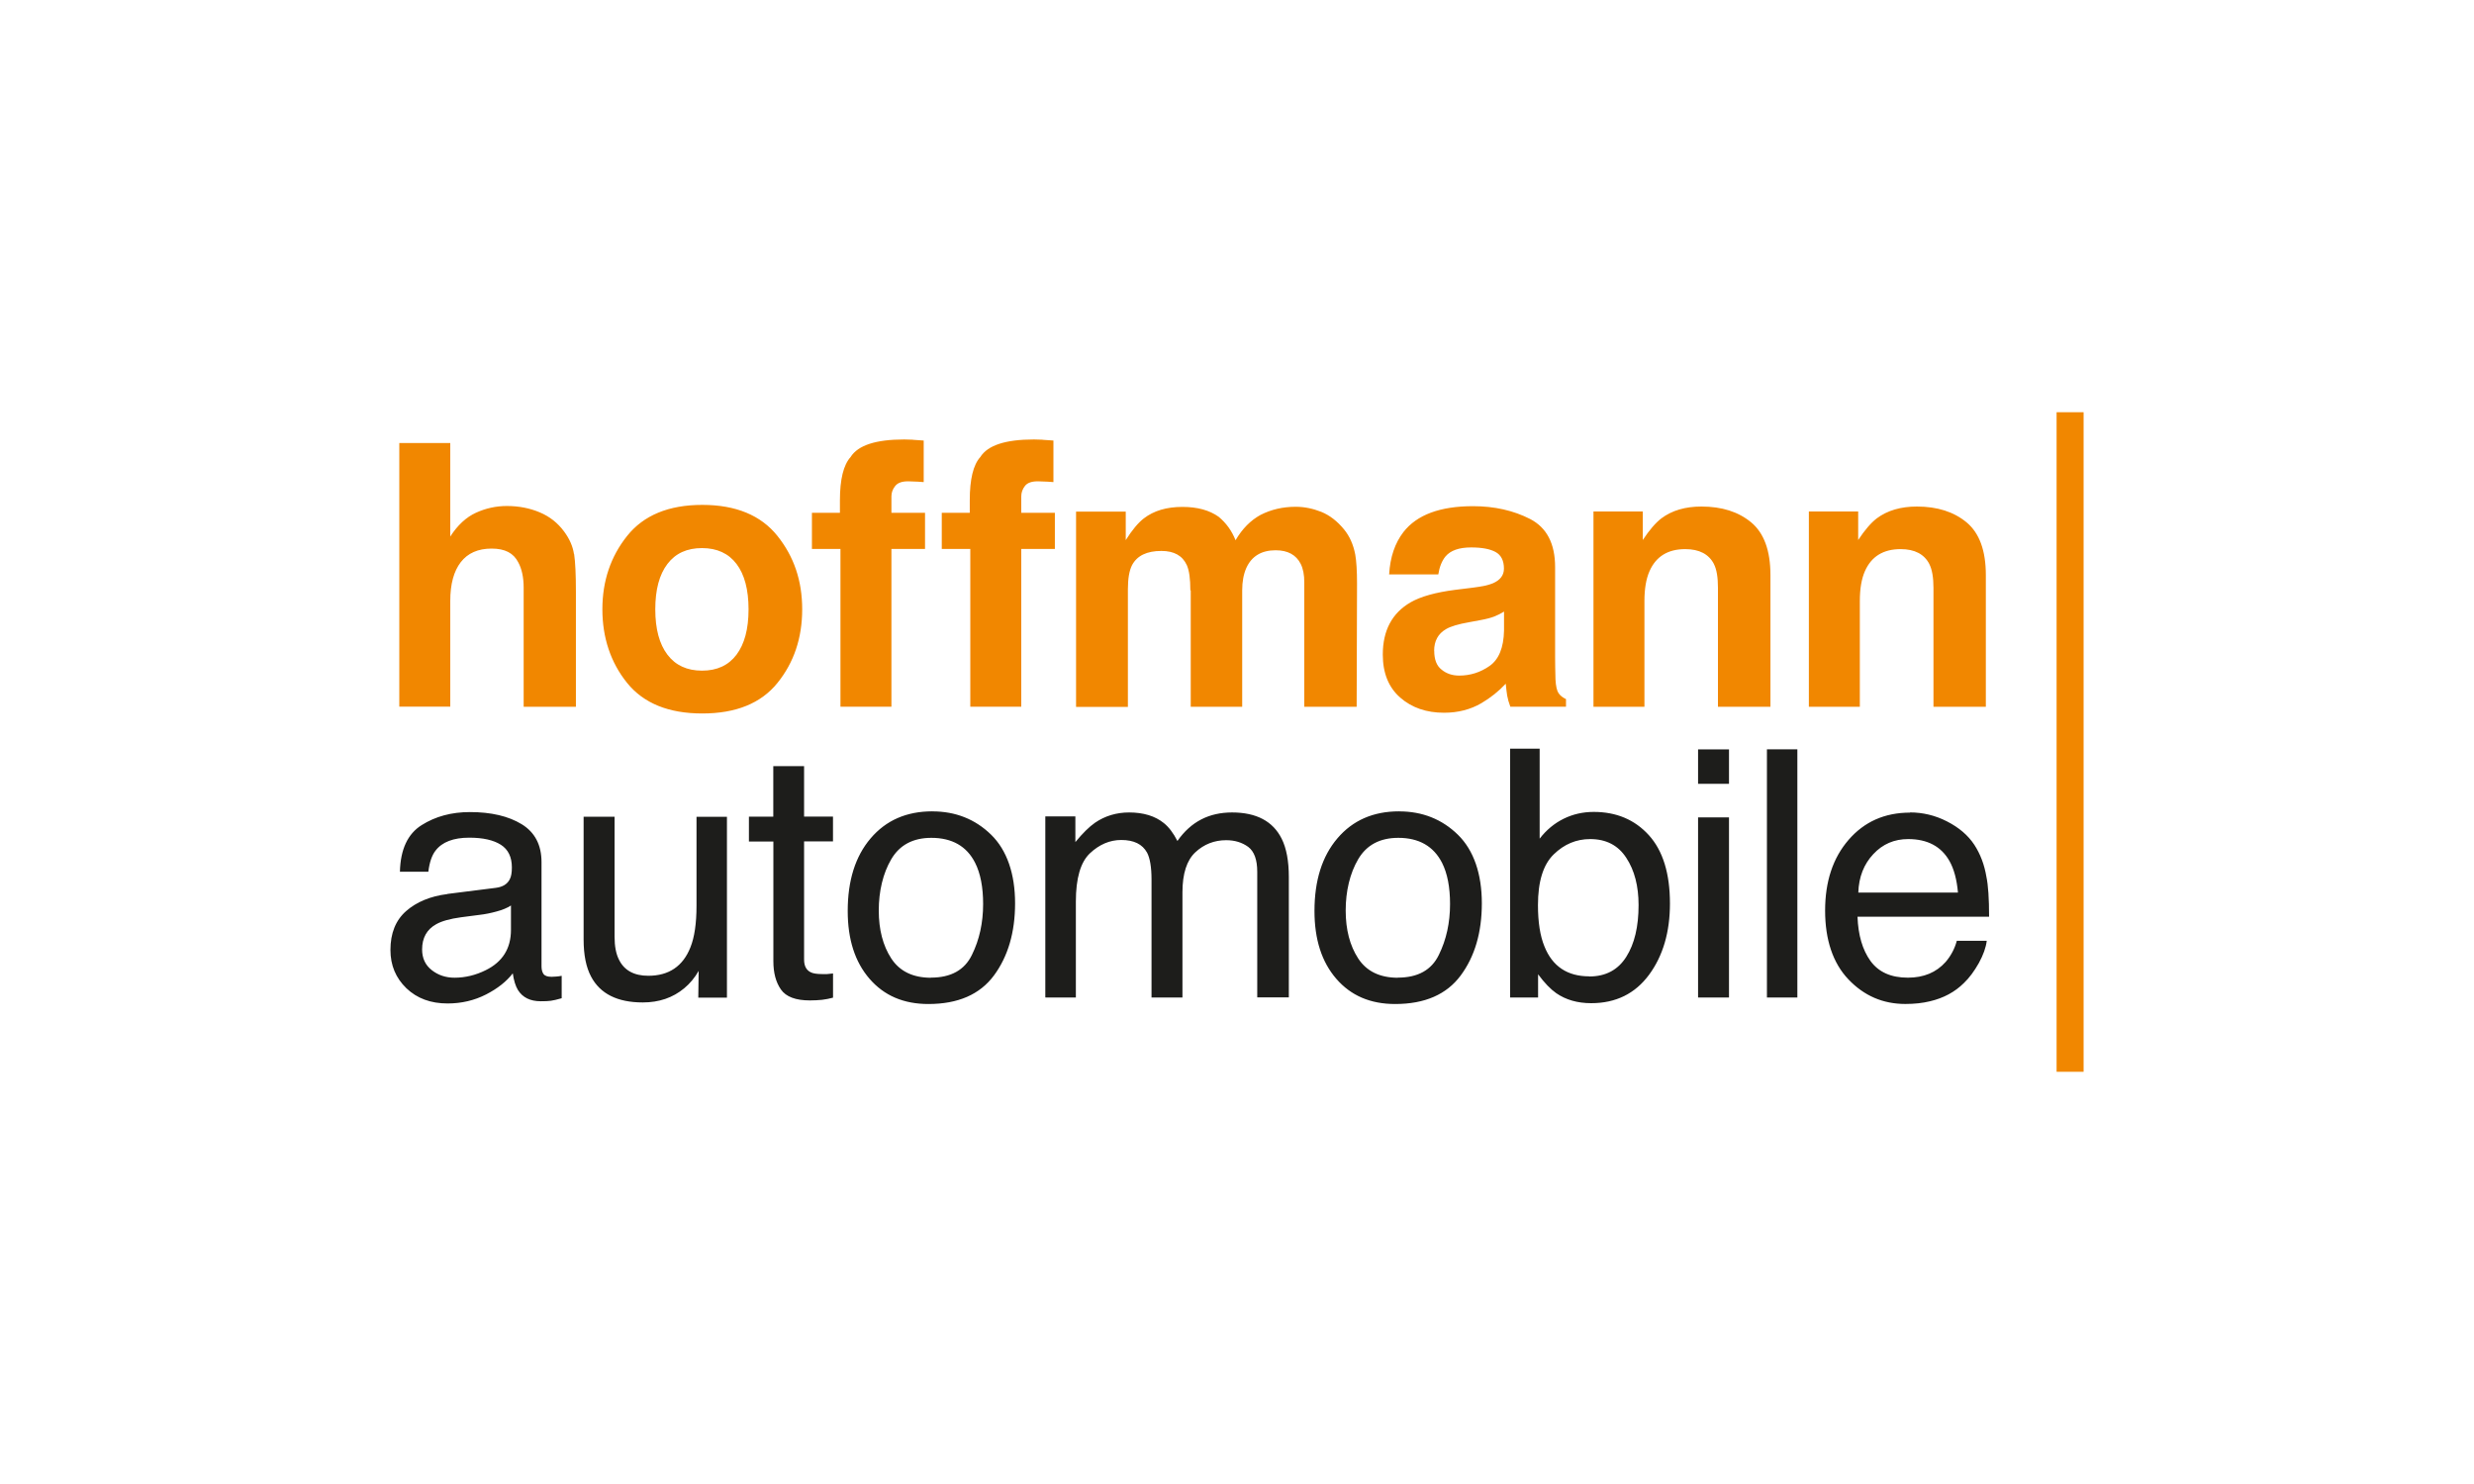
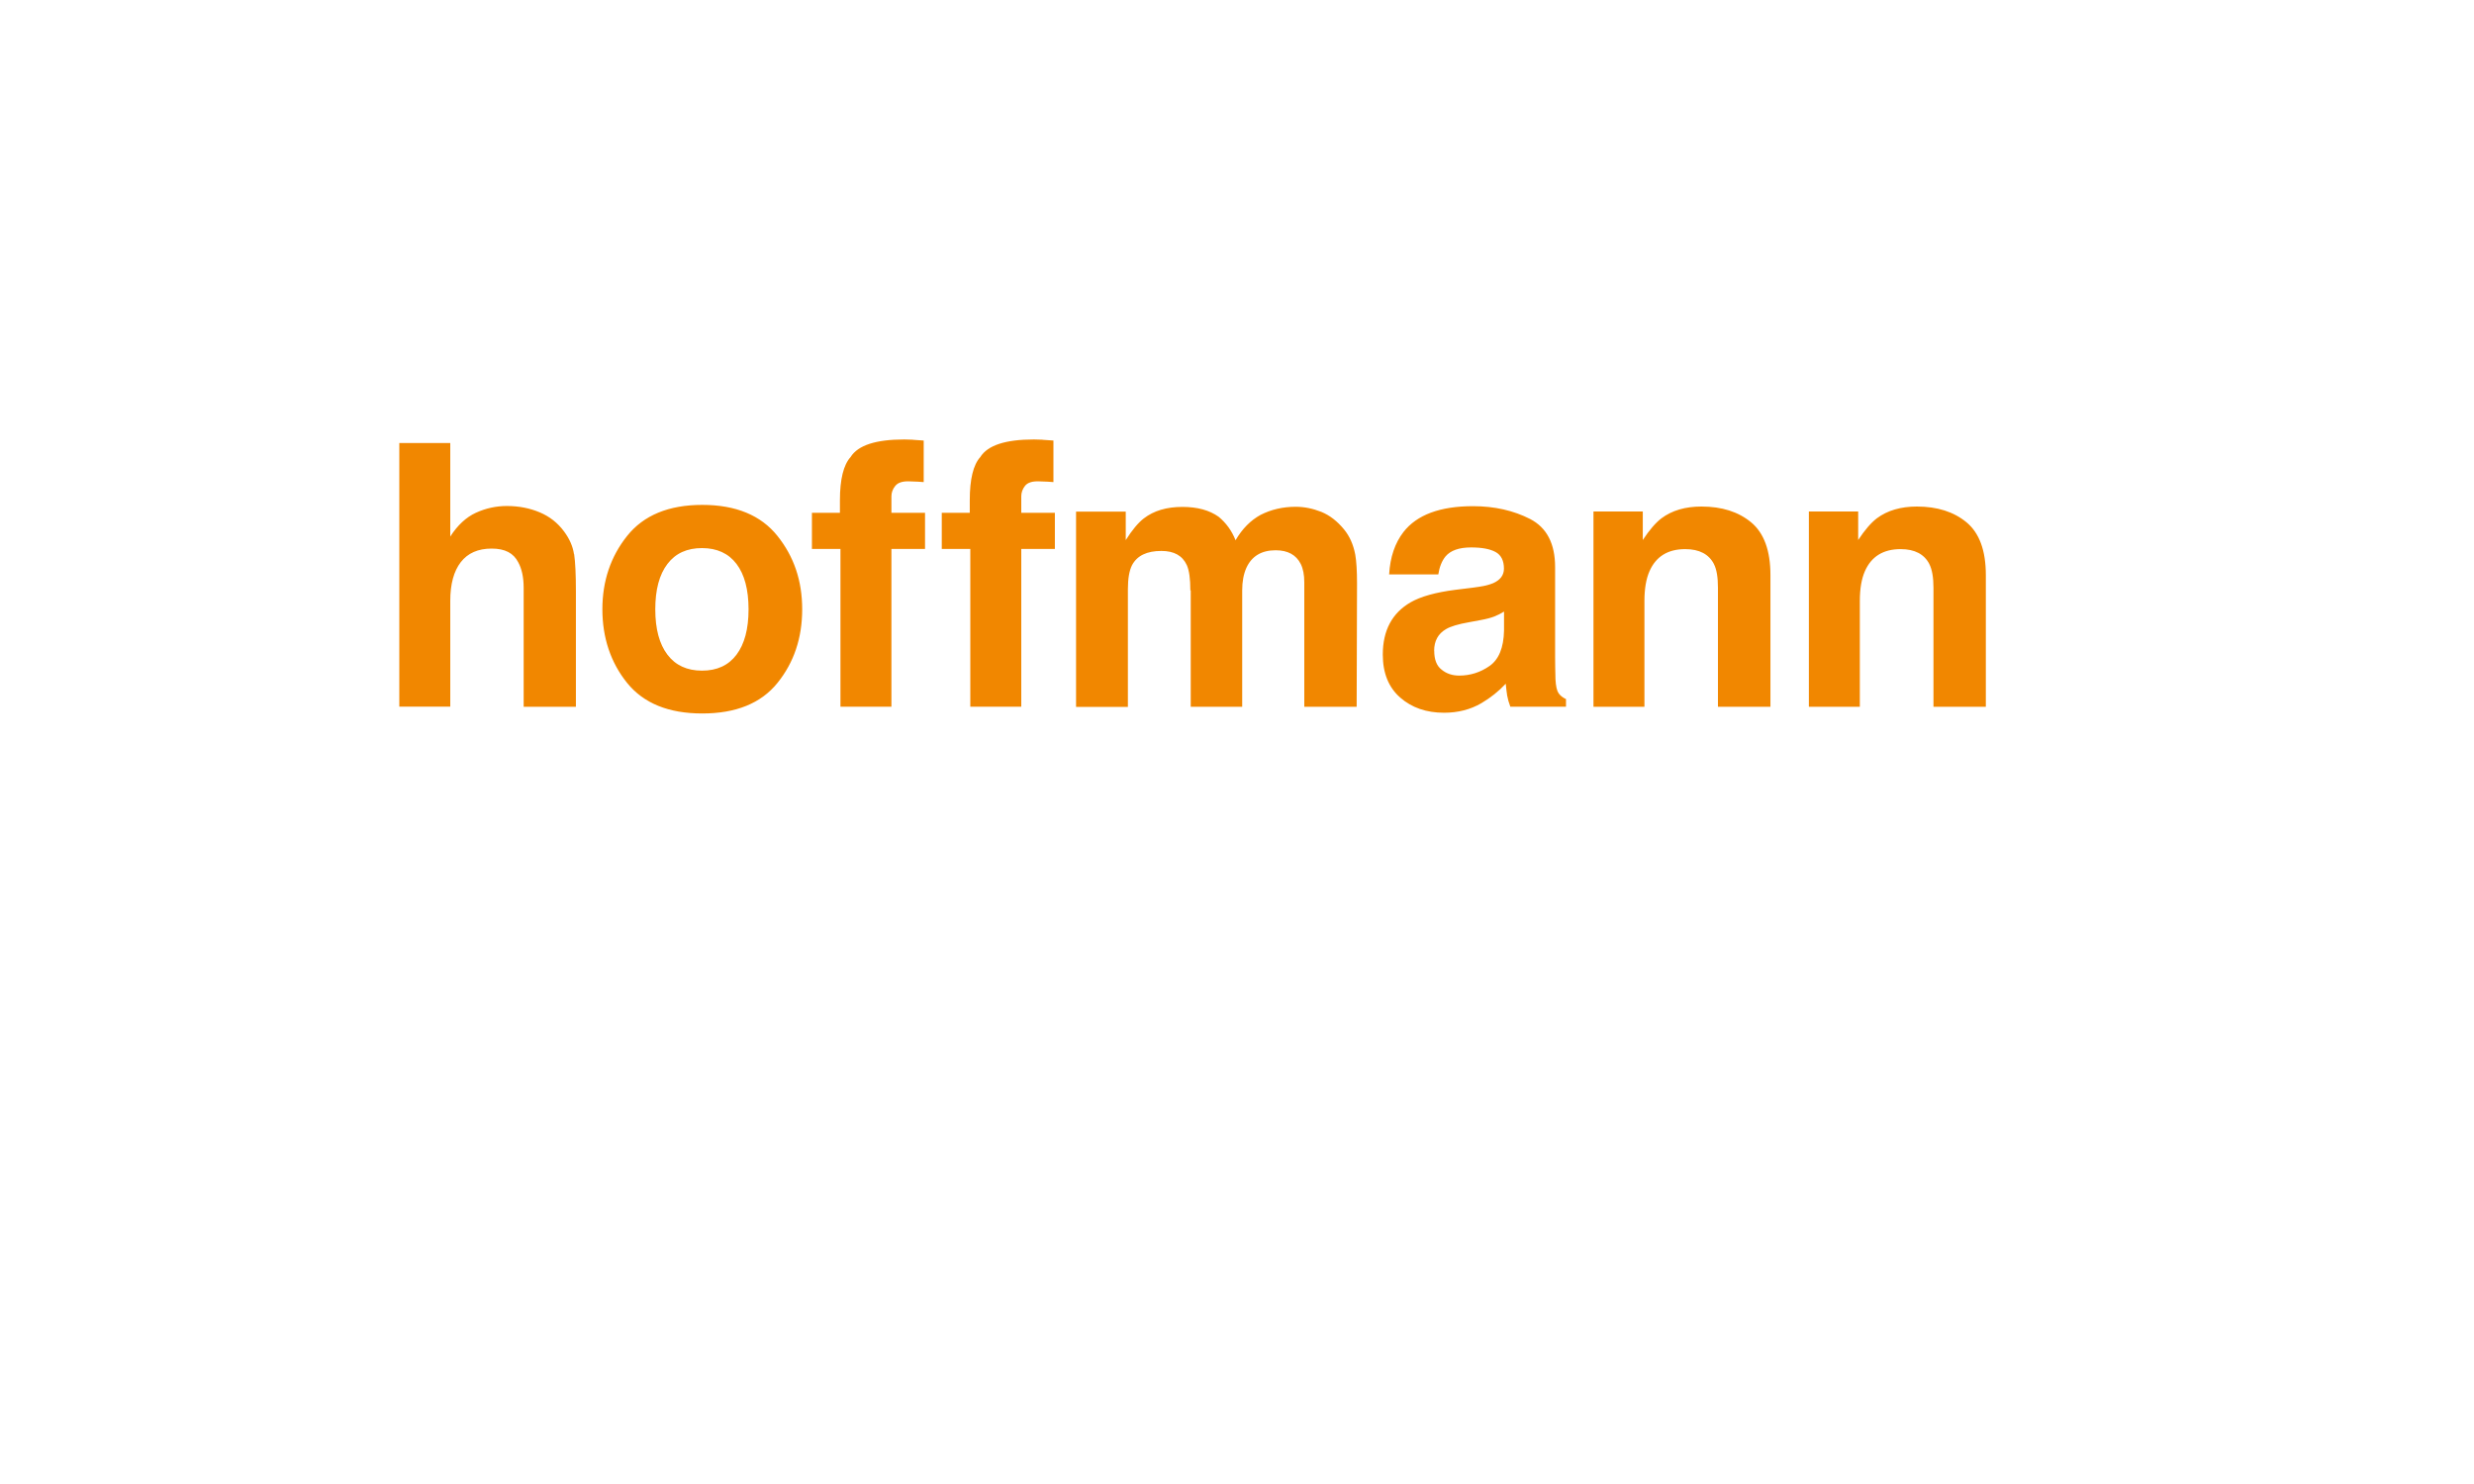
<svg xmlns="http://www.w3.org/2000/svg" id="Ebene_1" data-name="Ebene 1" viewBox="0 0 600 360">
  <defs>
    <style>
      .cls-1 {
        fill: #1d1d1b;
      }

      .cls-2 {
        fill: #f18700;
      }
    </style>
  </defs>
-   <rect class="cls-2" x="498.77" y="100" width="6.55" height="160" />
  <g>
-     <path class="cls-1" d="M102.37,230.33c0-2.8,1.14-4.86,3.41-6.12,1.35-.77,3.35-1.32,6.03-1.69l4.46-.58c1.35-.15,2.74-.43,4.18-.83,1.41-.37,2.58-.86,3.47-1.45v5.93c0,4.52-2.06,7.78-6.15,9.78-2.43,1.2-4.95,1.81-7.53,1.81-2.12,0-3.97-.61-5.53-1.84-1.57-1.23-2.34-2.89-2.34-5.04M108.49,216.89c-4.12.52-7.47,1.91-9.99,4.12-2.55,2.24-3.81,5.38-3.81,9.44,0,3.72,1.29,6.79,3.87,9.29,2.58,2.46,5.9,3.69,9.99,3.69,3.38,0,6.49-.74,9.32-2.18,2.83-1.45,4.98-3.17,6.49-5.13.25,1.75.68,3.11,1.26,4.06,1.14,1.81,2.98,2.71,5.53,2.71,1.05,0,1.84-.03,2.46-.12.61-.09,1.48-.28,2.61-.61v-5.44c-.46.09-.89.15-1.32.18s-.77.06-1.11.06c-1.01,0-1.66-.22-2-.71-.31-.46-.46-1.08-.46-1.84v-25.27c0-4.15-1.6-7.23-4.8-9.19-3.23-1.97-7.41-2.95-12.57-2.95-4.46,0-8.36,1.05-11.71,3.17-3.38,2.12-5.13,5.9-5.26,11.31h6.89c.28-2.28.86-4,1.75-5.13,1.6-2.09,4.34-3.14,8.18-3.14,3.32,0,5.87.58,7.66,1.72,1.78,1.14,2.67,2.98,2.67,5.5,0,1.23-.15,2.18-.49,2.83-.58,1.2-1.72,1.91-3.41,2.12l-11.74,1.48v.06ZM141.54,198.11v29.82c0,3.75.61,6.73,1.81,8.98,2.21,4.18,6.4,6.27,12.54,6.27,3.94,0,7.29-1.14,10.05-3.44,1.38-1.14,2.55-2.55,3.5-4.21l-.09,6.49h6.95v-43.87h-7.38v21.55c0,4.3-.49,7.66-1.48,10.12-1.81,4.58-5.23,6.89-10.21,6.89-3.47,0-5.87-1.32-7.13-3.94-.71-1.41-1.05-3.26-1.05-5.5v-29.15s-7.53,0-7.53,0ZM187.56,198.11h-5.93v6.03h5.93v29.05c0,2.83.61,5.1,1.84,6.86s3.57,2.64,7.01,2.64c1.08,0,2.06-.06,2.98-.15.92-.12,1.78-.28,2.64-.52v-5.87c-.55.06-1.01.12-1.45.15h-1.14c-1.32,0-2.31-.15-2.86-.46-1.05-.52-1.57-1.54-1.57-3.07v-28.65h7.01v-6.03h-7.01v-12.24h-7.47v12.27ZM225.81,237.19c-4.4,0-7.62-1.57-9.65-4.67-2.03-3.11-3.04-7.01-3.04-11.65s1.01-9.01,3.04-12.45,5.26-5.17,9.72-5.17c5.01,0,8.58,2.03,10.61,6.06,1.29,2.55,1.94,5.9,1.94,9.99,0,4.52-.89,8.64-2.71,12.33-1.78,3.69-5.1,5.53-9.96,5.53M226.12,196.82c-6.27,0-11.25,2.18-14.97,6.55-3.72,4.37-5.56,10.24-5.56,17.62,0,6.89,1.75,12.36,5.29,16.45,3.54,4.09,8.27,6.12,14.27,6.12,7.19,0,12.48-2.31,15.9-6.92,3.41-4.61,5.13-10.45,5.13-17.52s-1.94-12.85-5.81-16.63c-3.87-3.78-8.64-5.66-14.24-5.66M253.54,241.98h7.38v-23.27c0-5.66,1.14-9.56,3.41-11.71,2.28-2.15,4.83-3.23,7.59-3.23,3.07,0,5.13,1.01,6.27,3.07.71,1.35,1.08,3.54,1.08,6.52v28.62h7.5v-25.52c0-4.52,1.05-7.78,3.14-9.72,2.09-1.94,4.58-2.92,7.47-2.92,2.09,0,3.87.55,5.35,1.63,1.45,1.11,2.18,3.11,2.18,6.03v30.47h7.66v-29.21c0-3.87-.58-6.95-1.72-9.25-2.12-4.27-6.15-6.4-12.05-6.4-2.77,0-5.26.55-7.47,1.69s-4.15,2.89-5.78,5.23c-.98-1.91-2.06-3.35-3.29-4.34-2.12-1.72-4.95-2.58-8.42-2.58-3.07,0-5.84.83-8.27,2.49-1.41.98-3.01,2.55-4.77,4.7v-6.24h-7.29v43.87l.03.06ZM339.05,237.19c-4.4,0-7.62-1.57-9.65-4.67-2.03-3.11-3.04-7.01-3.04-11.65s1.01-9.01,3.04-12.45c2.03-3.44,5.26-5.17,9.72-5.17,5.01,0,8.55,2.03,10.61,6.06,1.29,2.55,1.94,5.9,1.94,9.99,0,4.52-.89,8.64-2.71,12.33-1.78,3.69-5.1,5.53-9.96,5.53M339.32,196.82c-6.27,0-11.25,2.18-14.97,6.55-3.72,4.37-5.56,10.24-5.56,17.62,0,6.89,1.75,12.36,5.29,16.45,3.54,4.09,8.27,6.12,14.27,6.12,7.19,0,12.48-2.31,15.9-6.92s5.13-10.45,5.13-17.52-1.94-12.85-5.81-16.63-8.64-5.66-14.24-5.66M366.23,241.98h6.79v-5.63c1.57,2.12,3.04,3.63,4.4,4.58,2.31,1.6,5.13,2.43,8.49,2.43,5.96,0,10.64-2.31,14.02-6.89,3.38-4.58,5.07-10.36,5.07-17.28,0-7.32-1.72-12.85-5.13-16.6s-7.87-5.63-13.34-5.63c-2.64,0-5.07.55-7.32,1.66-2.24,1.11-4.18,2.71-5.81,4.83v-21.83h-7.16v60.38-.03ZM385.44,236.85c-5.32,0-8.95-2.43-10.88-7.26-1.05-2.55-1.57-5.9-1.57-10.02,0-5.72,1.26-9.81,3.81-12.3,2.55-2.49,5.5-3.72,8.85-3.72,3.87,0,6.79,1.51,8.76,4.55,2,3.04,2.98,6.86,2.98,11.47,0,5.2-.98,9.38-2.98,12.54-2,3.17-4.98,4.77-8.98,4.77M411.82,241.98h7.5v-43.69h-7.5v43.69ZM411.82,190.15h7.5v-8.36h-7.5v8.36ZM428.52,241.98h7.38v-60.2h-7.38v60.2ZM463.23,197.13c-6.15,0-11.1,2.21-14.91,6.61-3.81,4.4-5.69,10.12-5.69,17.16s1.88,12.73,5.66,16.69c3.78,3.97,8.36,5.96,13.8,5.96,2.21,0,4.21-.22,5.96-.65,3.29-.77,6.03-2.24,8.24-4.43,1.32-1.26,2.52-2.89,3.63-4.86,1.08-1.97,1.72-3.78,1.91-5.38h-7.26c-.52,1.94-1.45,3.66-2.71,5.13-2.28,2.55-5.32,3.81-9.16,3.81-4.09,0-7.1-1.35-9.07-4.06-1.94-2.71-2.98-6.27-3.14-10.73h31.91c0-4.43-.22-7.66-.65-9.68-.49-2.95-1.48-5.53-2.92-7.75-1.54-2.34-3.75-4.21-6.64-5.69-2.89-1.48-5.9-2.18-9.01-2.18M450.68,216.53c.12-3.78,1.35-6.89,3.63-9.32,2.28-2.46,5.1-3.66,8.46-3.66,4.67,0,8.02,1.78,10.02,5.32,1.08,1.91,1.78,4.46,2.06,7.66,0,0-24.17,0-24.17,0Z" />
    <path class="cls-2" d="M467.9,136.83c.68,1.32,1.01,3.26,1.01,5.75v28.87h12.7v-31.94c0-5.96-1.57-10.21-4.67-12.79-3.11-2.58-7.13-3.84-12.05-3.84-3.9,0-7.16.95-9.72,2.86-1.41,1.08-2.92,2.83-4.52,5.26v-6.92h-11.96v47.38h12.36v-25.67c0-2.92.4-5.35,1.23-7.23,1.57-3.57,4.46-5.35,8.67-5.35,3.41,0,5.75,1.23,6.98,3.66M415.66,136.83c.68,1.32.98,3.26.98,5.75v28.87h12.73v-31.94c0-5.96-1.57-10.21-4.67-12.79-3.11-2.58-7.13-3.84-12.05-3.84-3.94,0-7.16.95-9.72,2.86-1.41,1.08-2.92,2.83-4.52,5.26v-6.92h-11.96v47.38h12.36v-25.67c0-2.92.4-5.35,1.23-7.23,1.57-3.57,4.46-5.35,8.67-5.35,3.41,0,5.75,1.23,6.98,3.66M347.81,157.89c0-2.37.95-4.15,2.86-5.26,1.14-.68,3.01-1.23,5.63-1.69l2.8-.52c1.38-.25,2.49-.55,3.29-.86s1.6-.71,2.37-1.2v4.61c-.09,4.15-1.26,7.01-3.5,8.58-2.24,1.57-4.7,2.34-7.38,2.34-1.69,0-3.11-.49-4.27-1.45-1.2-.92-1.78-2.46-1.78-4.58M336.86,139.35h11.96c.28-1.81.86-3.29,1.75-4.37,1.23-1.45,3.29-2.18,6.21-2.18,2.61,0,4.58.37,5.93,1.11s2.03,2.09,2.03,4.03c0,1.6-.89,2.77-2.64,3.54-.98.43-2.61.8-4.92,1.08l-4.21.52c-4.8.61-8.42,1.63-10.88,3.04-4.49,2.61-6.73,6.83-6.73,12.67,0,4.49,1.41,7.96,4.21,10.42s6.36,3.69,10.64,3.69c3.38,0,6.4-.77,9.04-2.31,2.24-1.32,4.21-2.89,5.93-4.73.09,1.08.22,2.03.34,2.86.15.83.4,1.75.77,2.71h13.5v-1.84c-.8-.37-1.41-.86-1.81-1.45-.4-.58-.65-1.69-.74-3.32-.06-2.15-.09-3.97-.09-5.47v-21.77c0-5.72-2.03-9.59-6.06-11.68-4.03-2.06-8.64-3.11-13.84-3.11-7.99,0-13.62,2.09-16.88,6.27-2.06,2.67-3.23,6.09-3.47,10.24M288.78,143.2v28.26h12.48v-28.26c0-2.12.34-3.94,1.01-5.44,1.29-2.83,3.66-4.27,7.1-4.27,2.95,0,4.98,1.11,6.09,3.32.58,1.17.86,2.64.86,4.43v30.22h12.7l.09-29.92c0-3.07-.15-5.41-.43-7.01-.46-2.4-1.35-4.43-2.71-6.09-1.66-2.03-3.5-3.44-5.53-4.27-2.03-.8-4.09-1.23-6.18-1.23-3.14,0-5.96.65-8.55,1.97-2.4,1.32-4.43,3.35-6.06,6.15-.92-2.34-2.31-4.21-4.09-5.69-2.24-1.6-5.17-2.4-8.79-2.4-3.84,0-6.95.92-9.38,2.8-1.35,1.05-2.83,2.8-4.37,5.26v-6.92h-12.05v47.38h12.57v-28.56c0-2.58.34-4.52,1.01-5.84,1.23-2.31,3.6-3.44,7.13-3.44,3.04,0,5.1,1.14,6.15,3.44.58,1.29.86,3.32.86,6.15M252.87,106.67c-.65-.03-1.35-.06-2.12-.06-6.89,0-11.22,1.41-13.01,4.27-1.72,1.91-2.55,5.41-2.55,10.48v3.04h-6.79v8.76h6.92v38.28h12.36v-38.28h8.15v-8.76h-8.15v-4c0-.92.31-1.78.92-2.55s1.75-1.14,3.38-1.08c1.63.03,2.8.12,3.5.18v-10.08c-1.11-.09-1.97-.15-2.61-.18M221.41,106.67c-.65-.03-1.35-.06-2.12-.06-6.89,0-11.22,1.41-13.01,4.27-1.72,1.91-2.58,5.41-2.58,10.48v3.04h-6.79v8.76h6.92v38.28h12.36v-38.28h8.15v-8.76h-8.15v-4c0-.92.31-1.78.95-2.55s1.75-1.14,3.38-1.08c1.63.03,2.8.12,3.5.18v-10.08c-1.11-.09-1.97-.15-2.61-.18M178.62,136.8c1.94,2.55,2.92,6.24,2.92,11.01s-.98,8.42-2.92,11.01c-1.94,2.58-4.73,3.87-8.36,3.87s-6.43-1.29-8.39-3.87-2.95-6.24-2.95-11.01.98-8.42,2.95-11.01,4.77-3.84,8.39-3.84,6.43,1.29,8.36,3.84M170.32,122.48c-8.15,0-14.24,2.52-18.23,7.53-4,5.01-6,10.95-6,17.8s2,12.91,6,17.86c4,4.95,10.08,7.41,18.23,7.41s14.24-2.46,18.23-7.41c4-4.95,6-10.91,6-17.86s-2-12.79-6-17.8c-4-5.01-10.08-7.53-18.23-7.53M139.2,134.4c-.28-1.88-1.08-3.69-2.4-5.47-1.54-2.09-3.5-3.63-5.9-4.64-2.4-1.01-5.04-1.54-7.99-1.54-2.61,0-5.1.55-7.47,1.63-2.37,1.08-4.46,3.01-6.24,5.78v-22.69h-12.36v63.95h12.36v-25.67c0-4.06.86-7.19,2.55-9.38,1.69-2.18,4.18-3.29,7.47-3.29s5.32,1.11,6.46,3.32c.86,1.57,1.32,3.63,1.32,6.18v28.87h12.67v-27.86c0-4.24-.15-7.29-.43-9.16" />
  </g>
</svg>